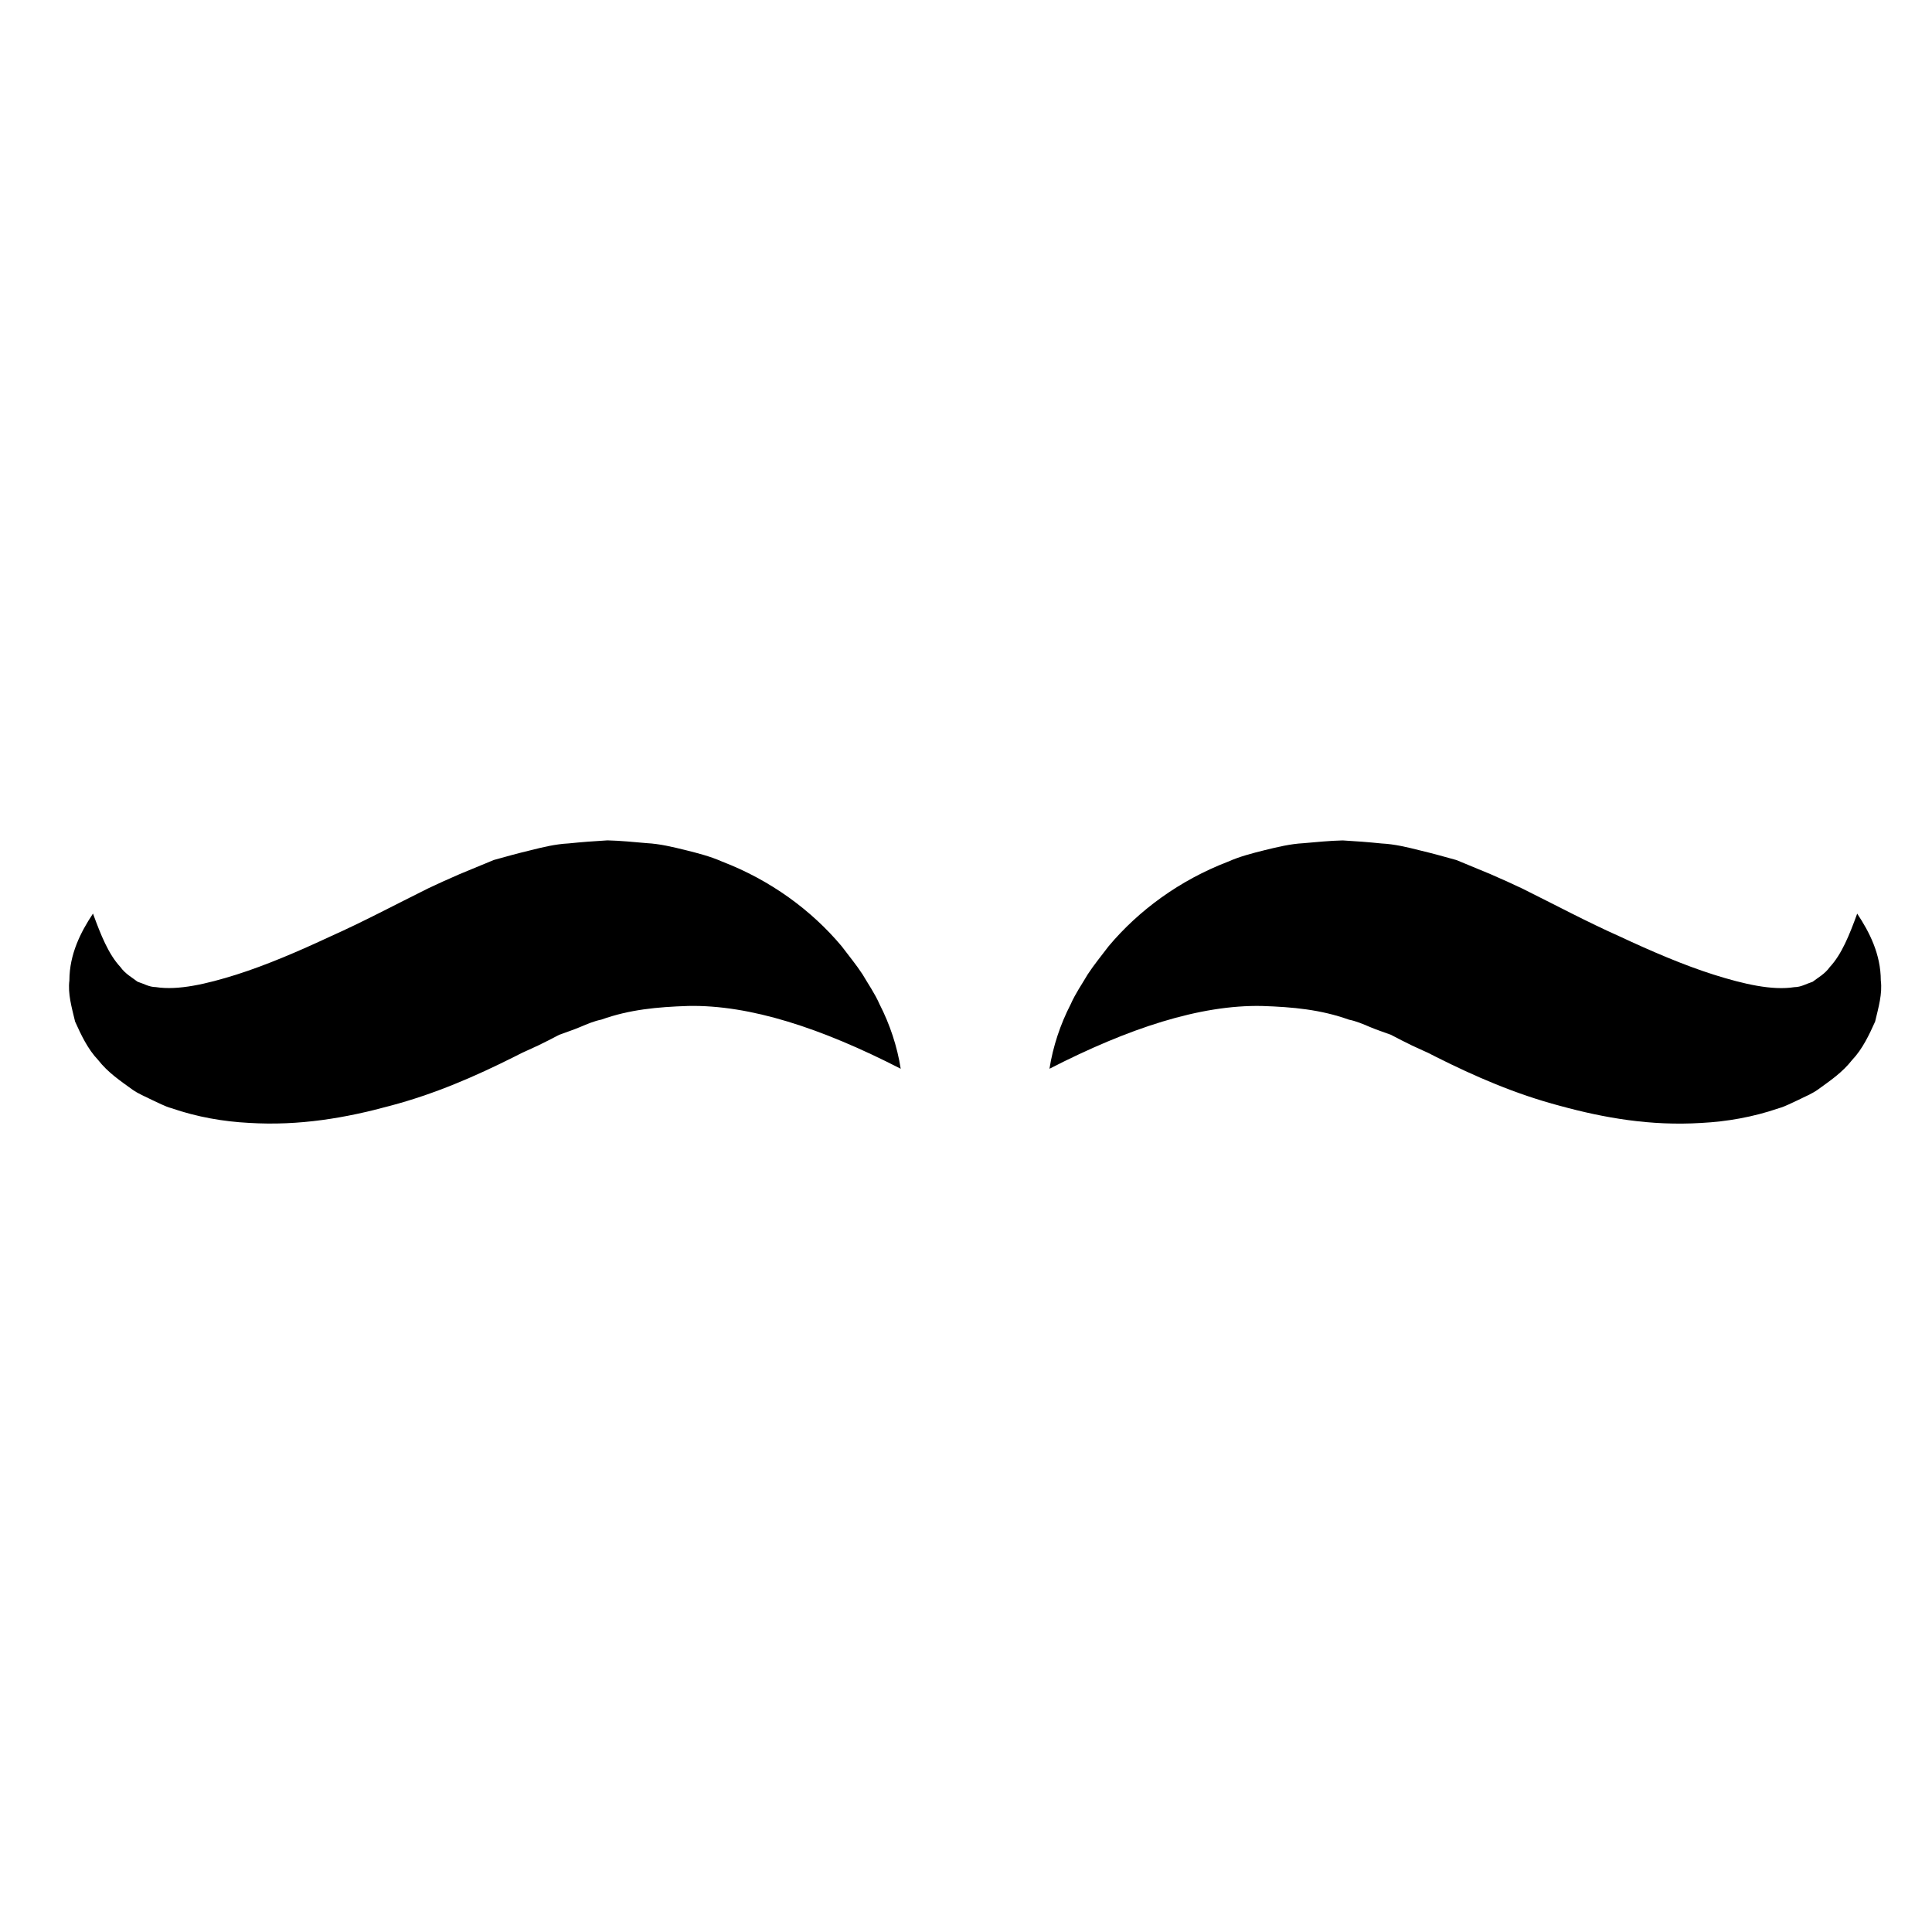
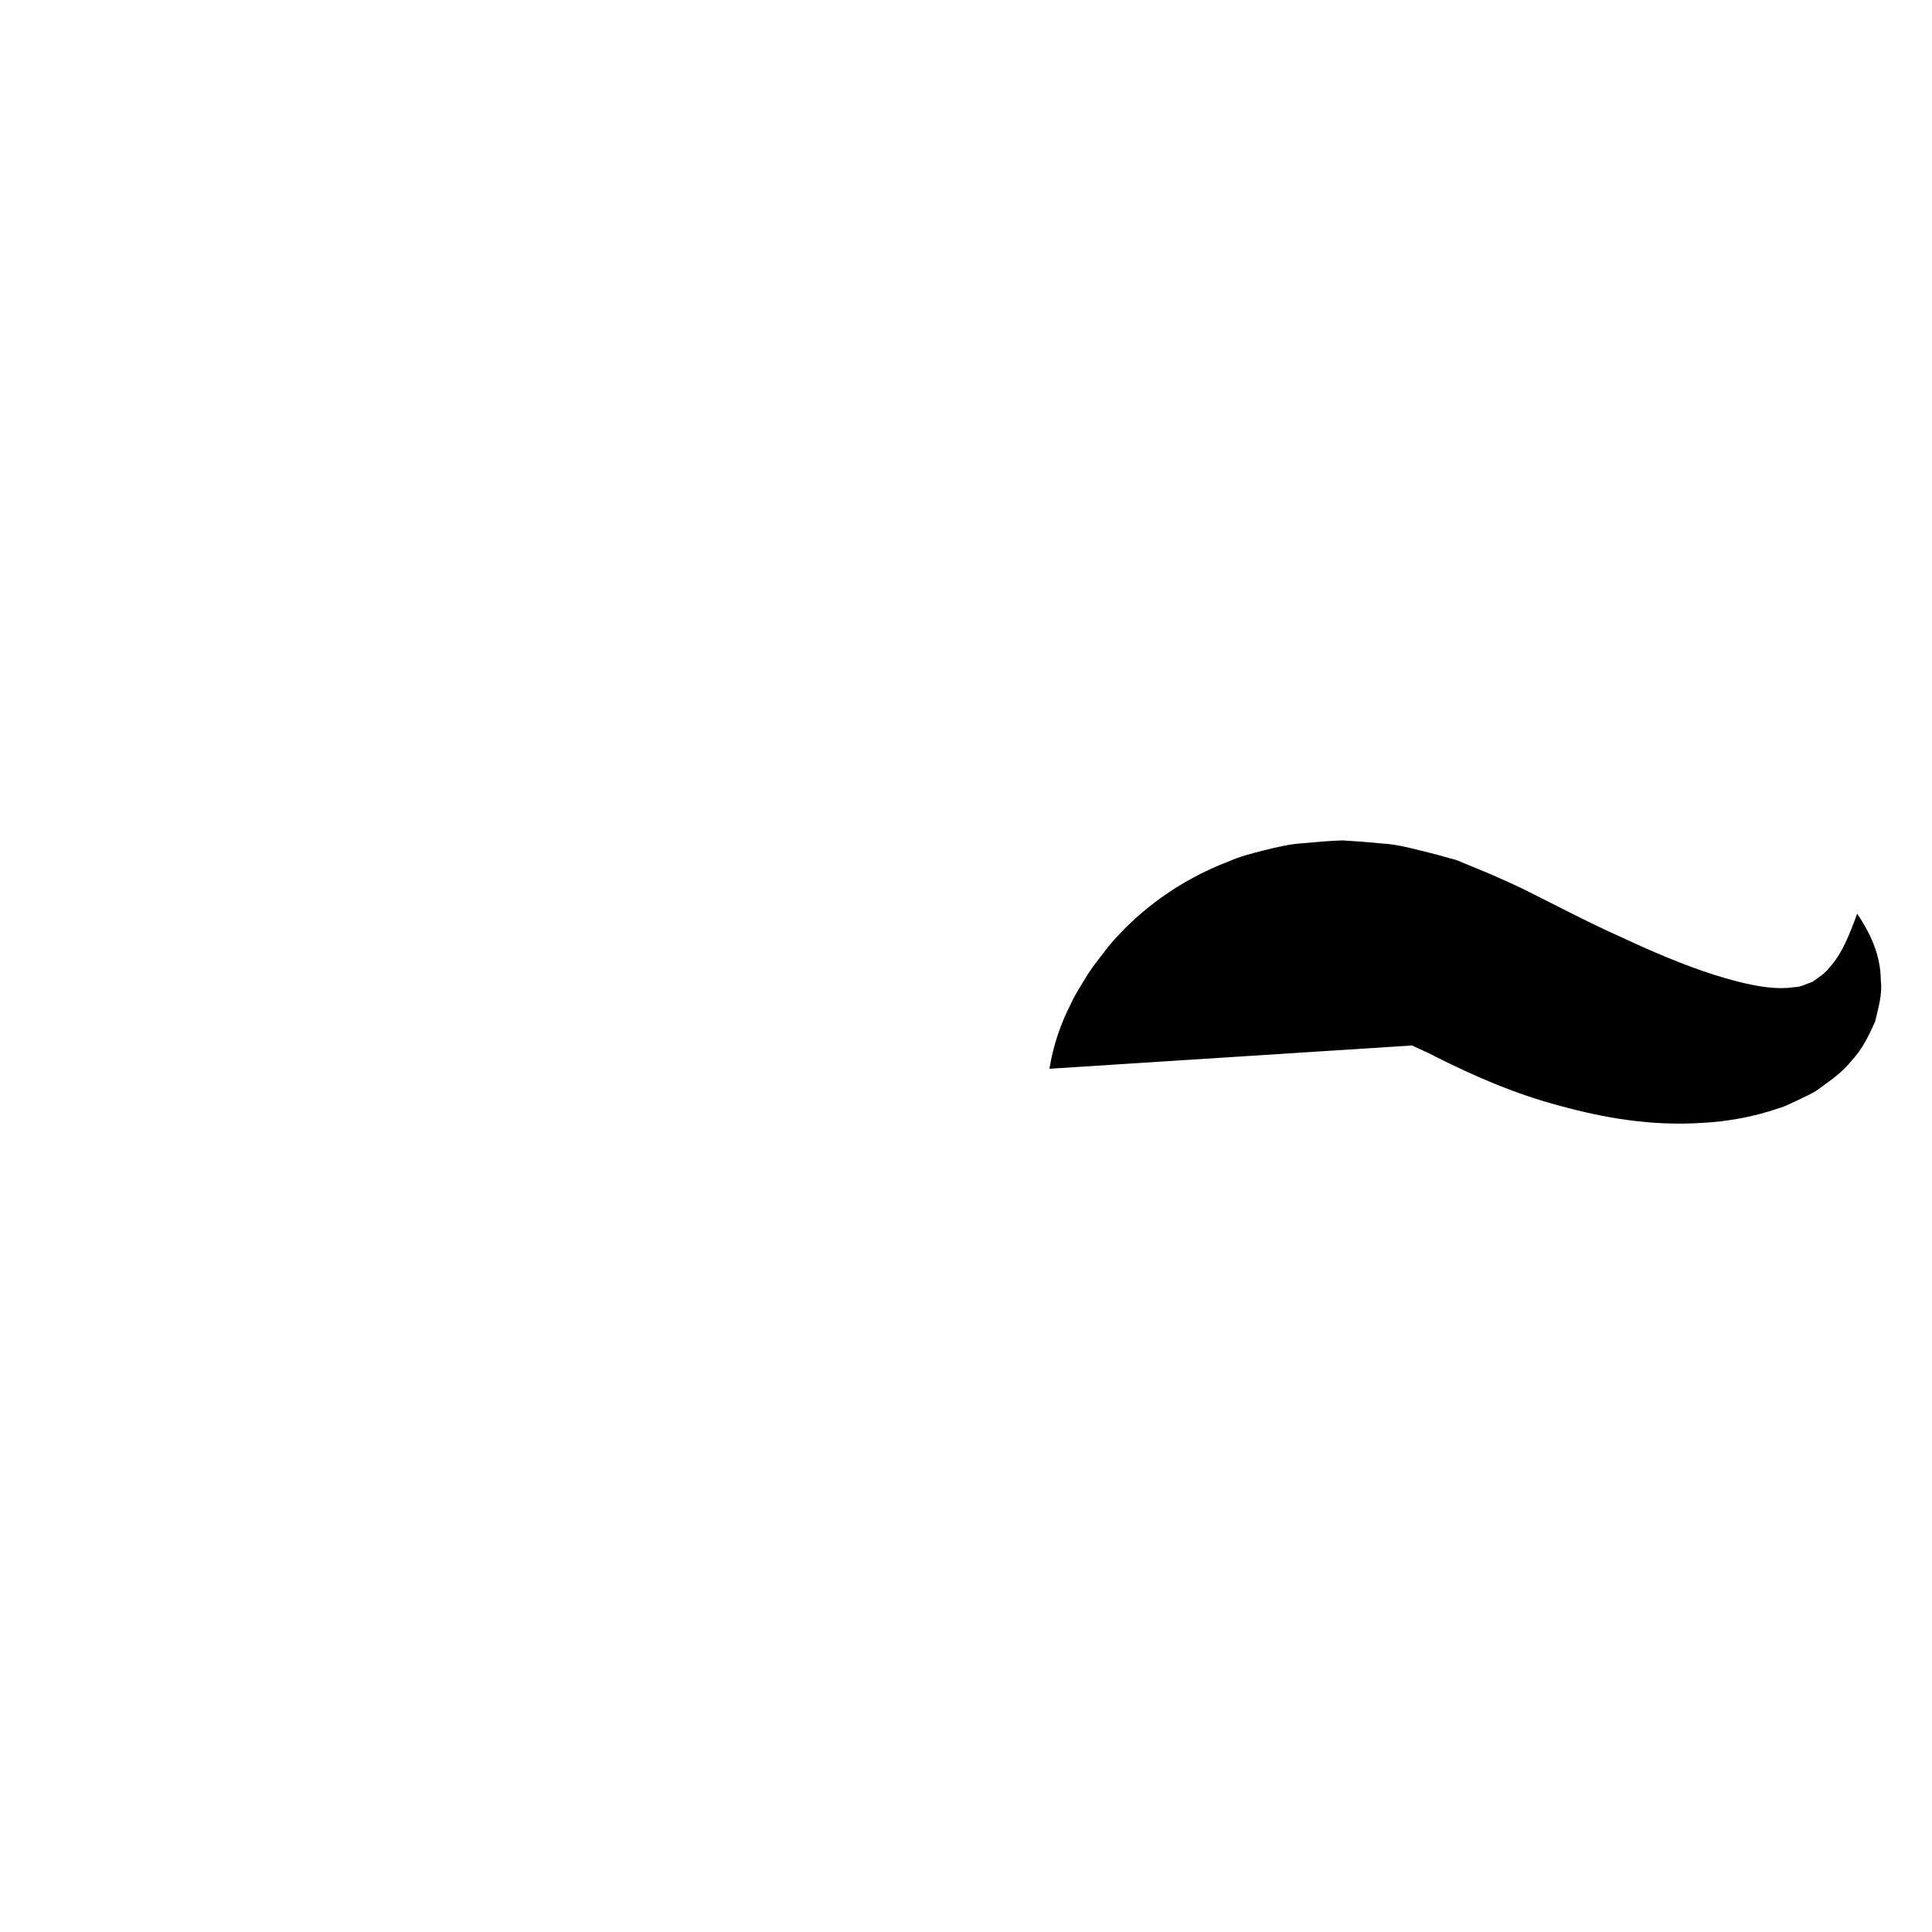
<svg xmlns="http://www.w3.org/2000/svg" fill="#000000" width="800px" height="800px" version="1.1" viewBox="144 144 512 512">
  <g>
-     <path d="m422.12 427.23c0.93-5.926 2.875-11.762 5.625-17.098 1.238-2.82 2.953-5.254 4.523-7.938 1.68-2.566 3.637-4.926 5.535-7.445 8.012-9.551 18.887-17.504 31.621-22.391 3.137-1.391 6.438-2.238 9.793-3.074 3.356-0.824 6.766-1.648 10.203-1.828 3.438-0.293 6.934-0.664 10.422-0.738 3.41 0.191 6.848 0.457 10.289 0.809 3.516 0.18 6.773 0.98 10.039 1.805 3.281 0.777 6.555 1.68 9.805 2.594l9.07 3.754 4.496 1.992 3.836 1.781c8.754 4.344 17.371 8.938 25.879 12.723 8.48 3.961 16.957 7.598 24.91 10.121 7.992 2.516 15.473 4.234 21.355 3.309 1.816-0.027 2.957-0.812 4.852-1.43 1.332-1.043 3.258-2.066 4.547-3.906 3.137-3.363 5.176-8.445 7.254-14.152 3.238 4.871 6.246 10.734 6.258 17.719 0.445 3.527-0.602 7.09-1.508 10.898-1.559 3.461-3.344 7.297-6.113 10.195-2.609 3.332-5.789 5.449-9.098 7.852-1.652 1.16-3.32 1.789-5.055 2.672-1.695 0.75-3.559 1.781-5.211 2.223-6.922 2.387-13.895 3.566-20.547 3.91-13.449 0.844-25.816-1.332-37.484-4.527-11.797-3.117-22.562-7.801-32.961-13.027l-1.957-1-1.477-0.668-2.832-1.301c-1.863-0.926-3.738-1.832-5.586-2.836-1.859-0.691-3.731-1.289-5.574-2.07-1.852-0.793-3.715-1.578-5.555-1.938-7.445-2.672-14.84-3.359-23.023-3.625-16.406-0.34-35.34 5.867-56.332 16.637z" />
-     <path d="m382.7 427.23c-20.992-10.766-39.926-16.977-56.332-16.641-8.18 0.266-15.578 0.953-23.023 3.625-1.84 0.363-3.703 1.148-5.555 1.938-1.844 0.781-3.719 1.379-5.574 2.07-1.848 1.004-3.723 1.91-5.59 2.836l-2.832 1.301-1.477 0.672-1.949 0.988c-10.402 5.223-21.164 9.91-32.961 13.027-11.668 3.191-24.035 5.367-37.484 4.527-6.652-0.344-13.625-1.523-20.547-3.91-1.656-0.441-3.516-1.473-5.211-2.223-1.73-0.883-3.402-1.512-5.055-2.672-3.312-2.402-6.488-4.519-9.098-7.852-2.769-2.898-4.555-6.734-6.113-10.195-0.906-3.809-1.953-7.371-1.508-10.898 0.012-6.981 3.019-12.848 6.254-17.719 2.082 5.707 4.121 10.789 7.254 14.152 1.289 1.84 3.215 2.859 4.547 3.906 1.891 0.617 3.031 1.402 4.852 1.43 5.883 0.926 13.363-0.797 21.355-3.309 7.953-2.523 16.43-6.16 24.91-10.121 8.508-3.785 17.125-8.379 25.879-12.723l3.836-1.781 4.496-1.992 9.074-3.754c3.25-0.914 6.519-1.816 9.805-2.594 3.266-0.824 6.519-1.621 10.039-1.805 3.441-0.352 6.879-0.617 10.293-0.809 3.484 0.078 6.984 0.445 10.422 0.738 3.441 0.18 6.848 1.004 10.203 1.828 3.356 0.836 6.66 1.684 9.797 3.074 12.734 4.891 23.609 12.84 31.621 22.391 1.898 2.519 3.856 4.879 5.535 7.445 1.57 2.684 3.285 5.117 4.523 7.938 2.738 5.348 4.684 11.184 5.613 17.109z" />
+     <path d="m422.12 427.23c0.93-5.926 2.875-11.762 5.625-17.098 1.238-2.82 2.953-5.254 4.523-7.938 1.68-2.566 3.637-4.926 5.535-7.445 8.012-9.551 18.887-17.504 31.621-22.391 3.137-1.391 6.438-2.238 9.793-3.074 3.356-0.824 6.766-1.648 10.203-1.828 3.438-0.293 6.934-0.664 10.422-0.738 3.41 0.191 6.848 0.457 10.289 0.809 3.516 0.18 6.773 0.98 10.039 1.805 3.281 0.777 6.555 1.68 9.805 2.594l9.07 3.754 4.496 1.992 3.836 1.781c8.754 4.344 17.371 8.938 25.879 12.723 8.48 3.961 16.957 7.598 24.91 10.121 7.992 2.516 15.473 4.234 21.355 3.309 1.816-0.027 2.957-0.812 4.852-1.43 1.332-1.043 3.258-2.066 4.547-3.906 3.137-3.363 5.176-8.445 7.254-14.152 3.238 4.871 6.246 10.734 6.258 17.719 0.445 3.527-0.602 7.09-1.508 10.898-1.559 3.461-3.344 7.297-6.113 10.195-2.609 3.332-5.789 5.449-9.098 7.852-1.652 1.16-3.32 1.789-5.055 2.672-1.695 0.75-3.559 1.781-5.211 2.223-6.922 2.387-13.895 3.566-20.547 3.91-13.449 0.844-25.816-1.332-37.484-4.527-11.797-3.117-22.562-7.801-32.961-13.027l-1.957-1-1.477-0.668-2.832-1.301z" />
  </g>
</svg>